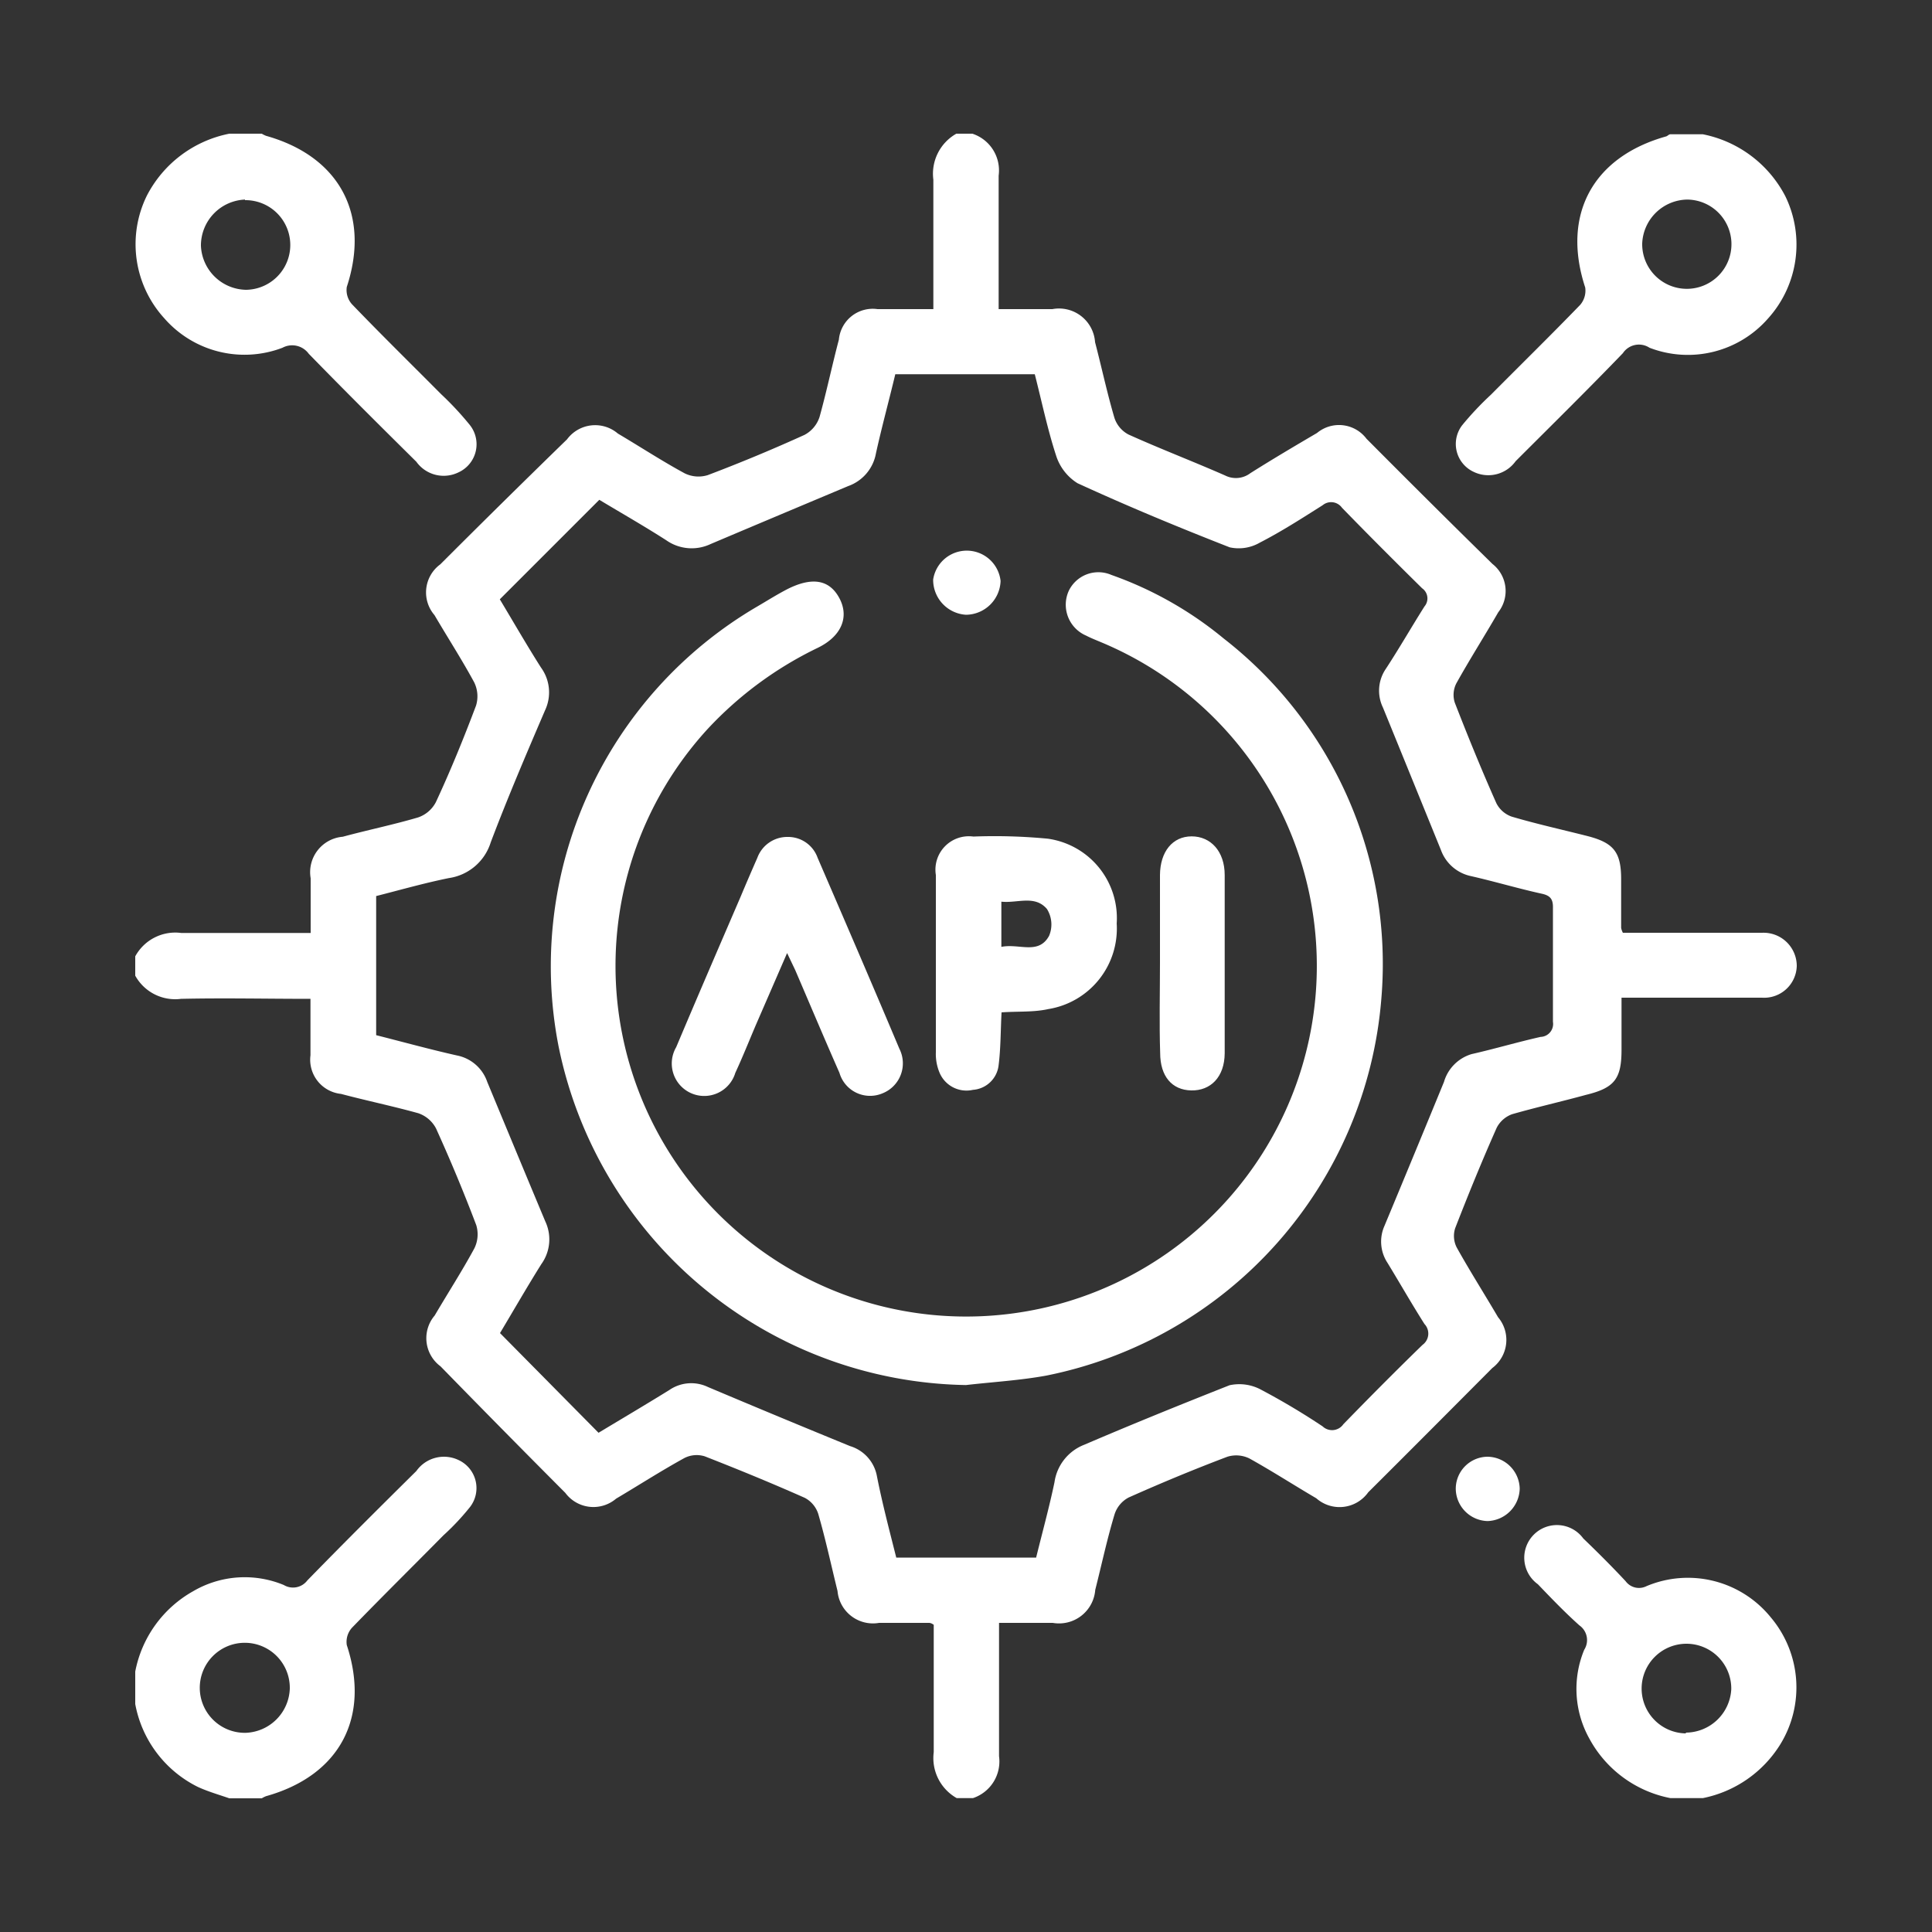
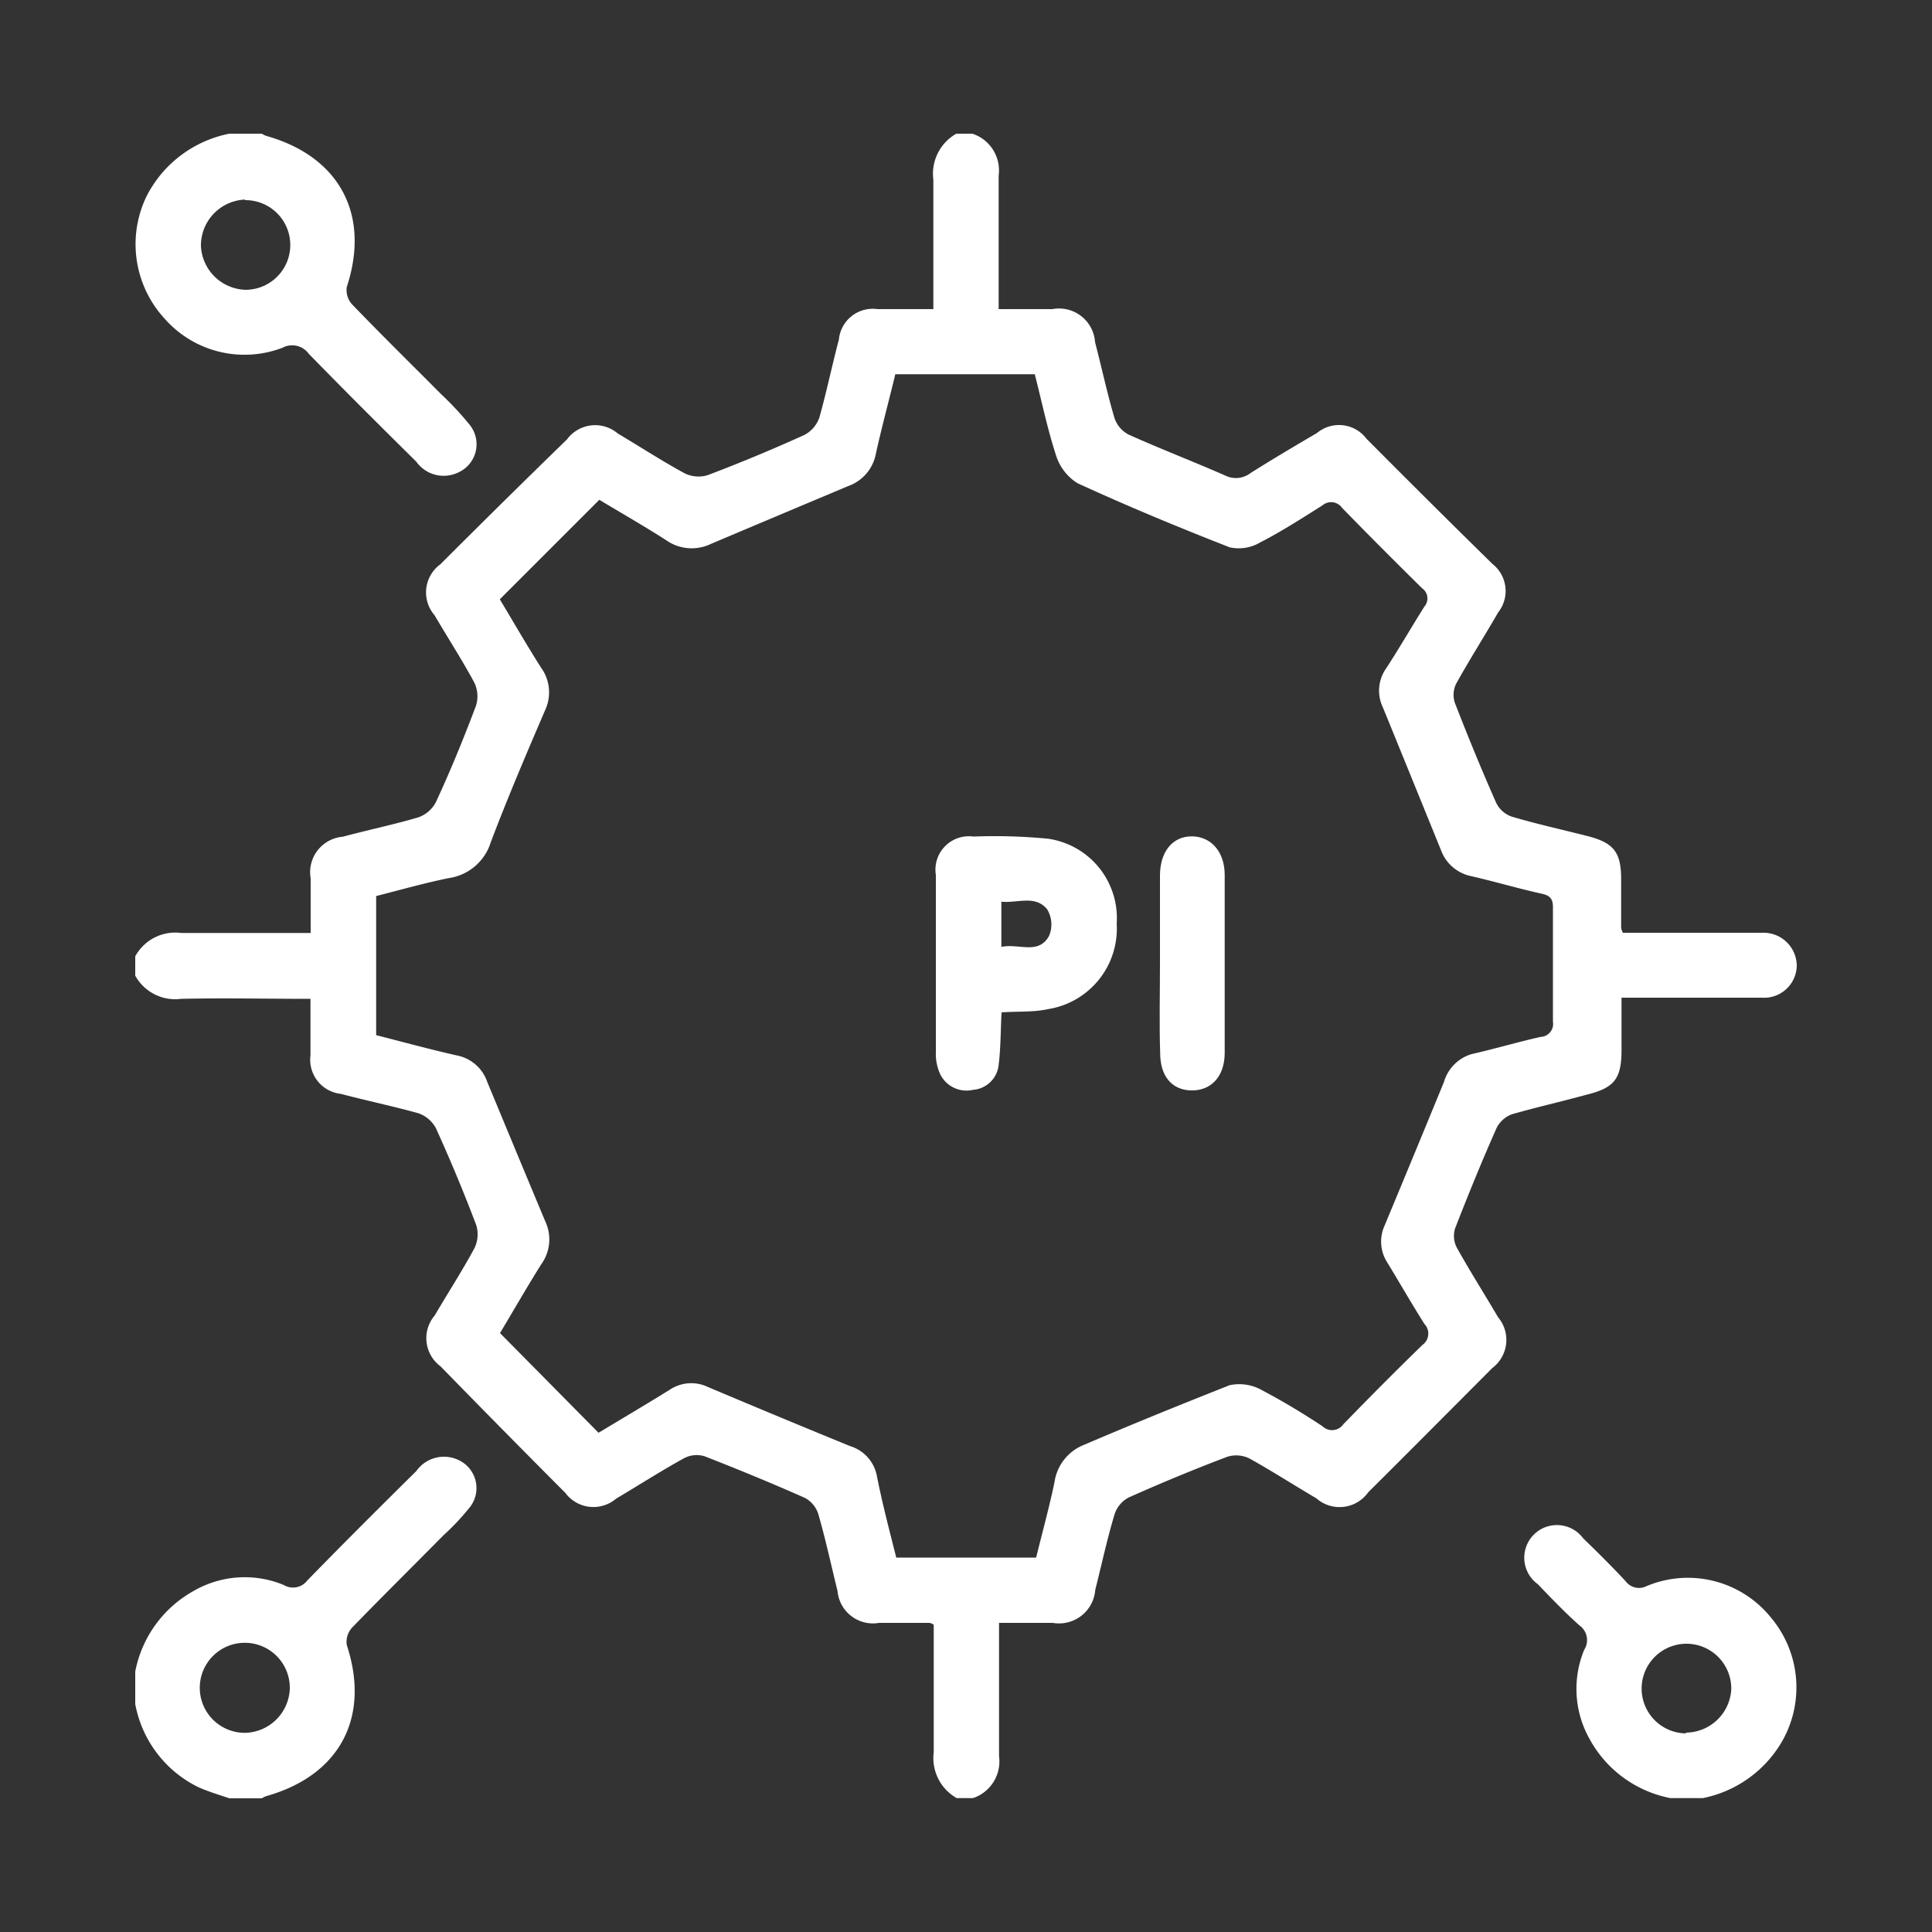
<svg xmlns="http://www.w3.org/2000/svg" id="Layer_1" data-name="Layer 1" viewBox="0 0 100 100">
  <rect x="0" y="0" width="100" height="100" fill="#333333" stroke="none" />
  <defs>
    <style>.cls-1{fill:#fff;}</style>
  </defs>
  <path class="cls-1" d="M77.54,68.18c-.71-1.21-1.46-2.39-2.14-3.61a1.31,1.31,0,0,1-.08-1c.68-1.75,1.39-3.49,2.15-5.2a1.45,1.45,0,0,1,.8-.7c1.26-.36,2.54-.65,3.82-1,1.48-.36,1.84-.83,1.84-2.34,0-.89,0-1.77,0-2.69h.63c2.21,0,4.42,0,6.64,0A1.69,1.69,0,0,0,93,50a1.72,1.72,0,0,0-1.79-1.72c-.56,0-1.12,0-1.68,0H84a.94.94,0,0,1-.09-.25c0-.84,0-1.68,0-2.52,0-1.4-.38-1.89-1.76-2.24s-2.61-.62-3.9-1a1.41,1.41,0,0,1-.8-.7c-.76-1.71-1.47-3.45-2.15-5.2a1.31,1.31,0,0,1,.08-1c.69-1.24,1.46-2.45,2.17-3.68a1.78,1.78,0,0,0-.3-2.5Q74,26,70.73,22.71a1.78,1.78,0,0,0-2.56-.3c-1.16.68-2.31,1.36-3.45,2.08a1.24,1.24,0,0,1-1.31.12c-1.66-.73-3.36-1.38-5-2.12a1.5,1.5,0,0,1-.73-.87c-.38-1.29-.66-2.61-1-3.91A1.87,1.87,0,0,0,54.47,16H51.69c0-2.38,0-4.65,0-6.91a2,2,0,0,0-1.36-2.17H49.5A2.38,2.38,0,0,0,48.31,9.3c0,2.2,0,4.41,0,6.7H45.42a1.76,1.76,0,0,0-2,1.58c-.35,1.32-.63,2.67-1,4a1.61,1.61,0,0,1-.78.93q-2.49,1.13-5,2.08a1.62,1.62,0,0,1-1.2-.09c-1.18-.64-2.31-1.38-3.46-2.06a1.81,1.81,0,0,0-2.63.3Q26,26,22.79,29.21a1.8,1.8,0,0,0-.3,2.63c.68,1.16,1.41,2.29,2.05,3.47a1.64,1.64,0,0,1,.1,1.21c-.64,1.7-1.33,3.39-2.08,5a1.63,1.63,0,0,1-.92.79c-1.29.38-2.61.65-3.9,1a1.84,1.84,0,0,0-1.66,2.15c0,.91,0,1.83,0,2.83-2.29,0-4.49,0-6.7,0A2.36,2.36,0,0,0,7,49.5v1a2.36,2.36,0,0,0,2.37,1.2c2.21-.05,4.41,0,6.7,0,0,1,0,2,0,2.92a1.78,1.78,0,0,0,1.58,2c1.32.35,2.67.63,4,1a1.63,1.63,0,0,1,.92.79q1.13,2.49,2.08,5a1.64,1.64,0,0,1-.1,1.21c-.64,1.18-1.37,2.31-2.05,3.47a1.81,1.81,0,0,0,.3,2.63Q26,74,29.26,77.27a1.81,1.81,0,0,0,2.63.3c1.18-.7,2.33-1.44,3.53-2.1a1.4,1.4,0,0,1,1.06-.09c1.74.68,3.47,1.39,5.18,2.15a1.44,1.44,0,0,1,.69.82c.38,1.31.67,2.66,1,4A1.84,1.84,0,0,0,45.5,84h2.6s.1,0,.23.1c0,2.18,0,4.39,0,6.59a2.38,2.38,0,0,0,1.19,2.38h.84a2,2,0,0,0,1.35-2.17c0-1.14,0-2.3,0-3.45V84h2.78a1.88,1.88,0,0,0,2.2-1.71c.33-1.3.61-2.62,1-3.91a1.5,1.5,0,0,1,.73-.87c1.68-.75,3.39-1.46,5.11-2.11a1.55,1.55,0,0,1,1.14.09c1.17.65,2.3,1.38,3.46,2.06a1.82,1.82,0,0,0,2.69-.31c2.15-2.14,4.28-4.28,6.42-6.43A1.82,1.82,0,0,0,77.54,68.18ZM74.74,56q-1.53,3.73-3.08,7.45a2,2,0,0,0,.16,1.92c.64,1.05,1.25,2.12,1.91,3.16a.72.72,0,0,1-.1,1.08c-1.39,1.35-2.75,2.72-4.1,4.11a.71.71,0,0,1-1.07.11,36.29,36.29,0,0,0-3.17-1.89,2.37,2.37,0,0,0-1.65-.24c-2.53,1-5,2-7.52,3.08a2.45,2.45,0,0,0-1.54,1.94c-.27,1.29-.62,2.56-.95,3.9H46.39c-.35-1.39-.72-2.79-1-4.21A2,2,0,0,0,44,74.85q-3.69-1.51-7.36-3.06a2,2,0,0,0-2,.16c-1.23.76-2.48,1.5-3.66,2.21L25.88,69c.7-1.17,1.4-2.39,2.14-3.57a2.19,2.19,0,0,0,.2-2.22c-1-2.39-2-4.8-3-7.21a2.08,2.08,0,0,0-1.57-1.37c-1.38-.31-2.76-.69-4.18-1.05V46.38c1.22-.31,2.48-.67,3.76-.93A2.67,2.67,0,0,0,25.4,43.6c.87-2.3,1.84-4.57,2.81-6.83A2.18,2.18,0,0,0,28,34.55c-.75-1.18-1.45-2.4-2.13-3.53l5.15-5.15c1.08.65,2.29,1.34,3.46,2.09a2.29,2.29,0,0,0,2.3.2c2.36-1,4.74-2,7.12-3a2.21,2.21,0,0,0,1.44-1.7c.3-1.36.67-2.71,1-4.09h7.22c.37,1.45.66,2.85,1.1,4.2a2.62,2.62,0,0,0,1.11,1.44c2.59,1.19,5.22,2.28,7.88,3.32a2.18,2.18,0,0,0,1.57-.25c1.11-.57,2.18-1.26,3.24-1.93a.69.69,0,0,1,1,.13c1.36,1.4,2.75,2.79,4.15,4.17a.64.64,0,0,1,.12.94c-.67,1.06-1.3,2.16-2,3.23a2,2,0,0,0-.15,2c1,2.45,2,4.91,3,7.37a2.12,2.12,0,0,0,1.57,1.36c1.23.28,2.43.64,3.66.91.46.1.58.31.57.74,0,2,0,3.93,0,5.89a.67.67,0,0,1-.64.78c-1.2.27-2.38.62-3.57.89A2.12,2.12,0,0,0,74.74,56Z" />
-   <path class="cls-1" d="M76.27,24.42a1.74,1.74,0,0,0,2.18-.55C80.32,22,82.19,20.16,84,18.28A1,1,0,0,1,85.38,18a5.51,5.51,0,0,0,6.12-1.5,5.71,5.71,0,0,0,.91-6.34,6.16,6.16,0,0,0-4.27-3.21H86.46c-.08,0-.15.09-.22.11-3.82,1.07-5.42,4.08-4.19,7.82a1.13,1.13,0,0,1-.26.9c-1.52,1.57-3.08,3.1-4.62,4.65A15.94,15.94,0,0,0,75.69,22,1.59,1.59,0,0,0,76.27,24.42Zm11-14.09A2.31,2.31,0,1,1,85,12.61,2.37,2.37,0,0,1,87.32,10.33Z" />
  <path class="cls-1" d="M14.62,18a1.06,1.06,0,0,1,1.36.31c1.83,1.88,3.7,3.74,5.57,5.59a1.74,1.74,0,0,0,2.18.55A1.6,1.6,0,0,0,24.32,22a16,16,0,0,0-1.49-1.6c-1.54-1.55-3.1-3.08-4.61-4.65a1.1,1.1,0,0,1-.27-.9c1.23-3.74-.37-6.75-4.18-7.82a1.51,1.51,0,0,1-.22-.11H11.87A6.14,6.14,0,0,0,7.6,10.13a5.69,5.69,0,0,0,.9,6.34A5.51,5.51,0,0,0,14.62,18Zm-1.94-7.64A2.31,2.31,0,0,1,12.73,15a2.38,2.38,0,0,1-2.33-2.28A2.38,2.38,0,0,1,12.68,10.33Z" />
  <path class="cls-1" d="M23.73,75.57a1.75,1.75,0,0,0-2.18.57c-1.89,1.87-3.78,3.75-5.64,5.66a.93.93,0,0,1-1.22.24,5.28,5.28,0,0,0-4.69.32,6.08,6.08,0,0,0-3,4.16V88.2a6,6,0,0,0,3.24,4.29c.52.24,1.08.4,1.63.59h1.68a1.51,1.51,0,0,1,.22-.11c3.82-1.07,5.41-4.08,4.18-7.82a1.09,1.09,0,0,1,.27-.9c1.56-1.61,3.16-3.19,4.73-4.78A12.63,12.63,0,0,0,24.33,78,1.6,1.6,0,0,0,23.73,75.57Zm-11,14.12A2.33,2.33,0,1,1,15,87.4,2.37,2.37,0,0,1,12.72,89.69Z" />
  <path class="cls-1" d="M91.66,83.72a5.52,5.52,0,0,0-6.44-1.62.86.86,0,0,1-1.08-.26c-.71-.76-1.44-1.49-2.19-2.21A1.69,1.69,0,1,0,79.6,82c.7.73,1.4,1.46,2.15,2.13A.93.93,0,0,1,82,85.39,5.29,5.29,0,0,0,82.27,90a6.08,6.08,0,0,0,4.19,3.07h1.68a6.13,6.13,0,0,0,4-2.77A5.62,5.62,0,0,0,91.66,83.72Zm-4.4,6a2.32,2.32,0,1,1,2.35-2.28A2.37,2.37,0,0,1,87.26,89.68Z" />
-   <path class="cls-1" d="M77,75.4a1.66,1.66,0,0,0-1.65,1.66A1.69,1.69,0,0,0,77,78.73a1.72,1.72,0,0,0,1.66-1.68A1.69,1.69,0,0,0,77,75.4Z" />
-   <path class="cls-1" d="M63.34,33.05a19.1,19.1,0,0,0-5.81-3.29,1.7,1.7,0,0,0-2.21.82,1.74,1.74,0,0,0,.9,2.32c.27.14.56.25.84.37a18.15,18.15,0,1,1-20.44,4.47,19.1,19.1,0,0,1,5.71-4.21c1.23-.6,1.64-1.6,1.11-2.58S42,29.88,40.8,30.47c-.55.28-1.07.61-1.6.92A21.57,21.57,0,0,0,28.91,54.15,21.89,21.89,0,0,0,50,71.69c1.39-.16,2.79-.24,4.16-.49A21.67,21.67,0,0,0,71.5,51.67,21.34,21.34,0,0,0,63.34,33.05Z" />
  <path class="cls-1" d="M48.44,45.29q0,4.59,0,9.17a2.5,2.5,0,0,0,.19,1.06,1.51,1.51,0,0,0,1.73.89,1.44,1.44,0,0,0,1.33-1.29c.11-.89.1-1.78.15-2.72.86-.06,1.65,0,2.42-.17A4.22,4.22,0,0,0,57.8,47.8a4.15,4.15,0,0,0-3.57-4.39,29,29,0,0,0-3.85-.11A1.73,1.73,0,0,0,48.44,45.29Zm3.39,1.38c.83.09,1.73-.36,2.36.38a1.51,1.51,0,0,1,.11,1.39c-.55,1-1.55.38-2.47.57Z" />
-   <path class="cls-1" d="M40.77,43.32A1.65,1.65,0,0,0,39.2,44.4c-.29.66-.58,1.33-.86,2C37.22,49,36.1,51.59,35,54.2a1.68,1.68,0,1,0,3.06,1.33c.38-.82.71-1.65,1.06-2.47l1.62-3.73.42.88c.76,1.77,1.51,3.55,2.29,5.32a1.65,1.65,0,0,0,2.23,1.06,1.67,1.67,0,0,0,.87-2.31c-1.39-3.3-2.81-6.59-4.23-9.88A1.62,1.62,0,0,0,40.77,43.32Z" />
  <path class="cls-1" d="M60.05,54.5c0,1.21.61,1.92,1.61,1.94s1.72-.69,1.73-1.92c0-3.08,0-6.16,0-9.23,0-1.22-.72-2-1.71-2s-1.63.79-1.64,2c0,1.51,0,3,0,4.53S60,53,60.05,54.5Z" />
-   <path class="cls-1" d="M50,31.82a1.81,1.81,0,0,0,1.79-1.75A1.76,1.76,0,0,0,48.3,30,1.81,1.81,0,0,0,50,31.82Z" />
</svg>